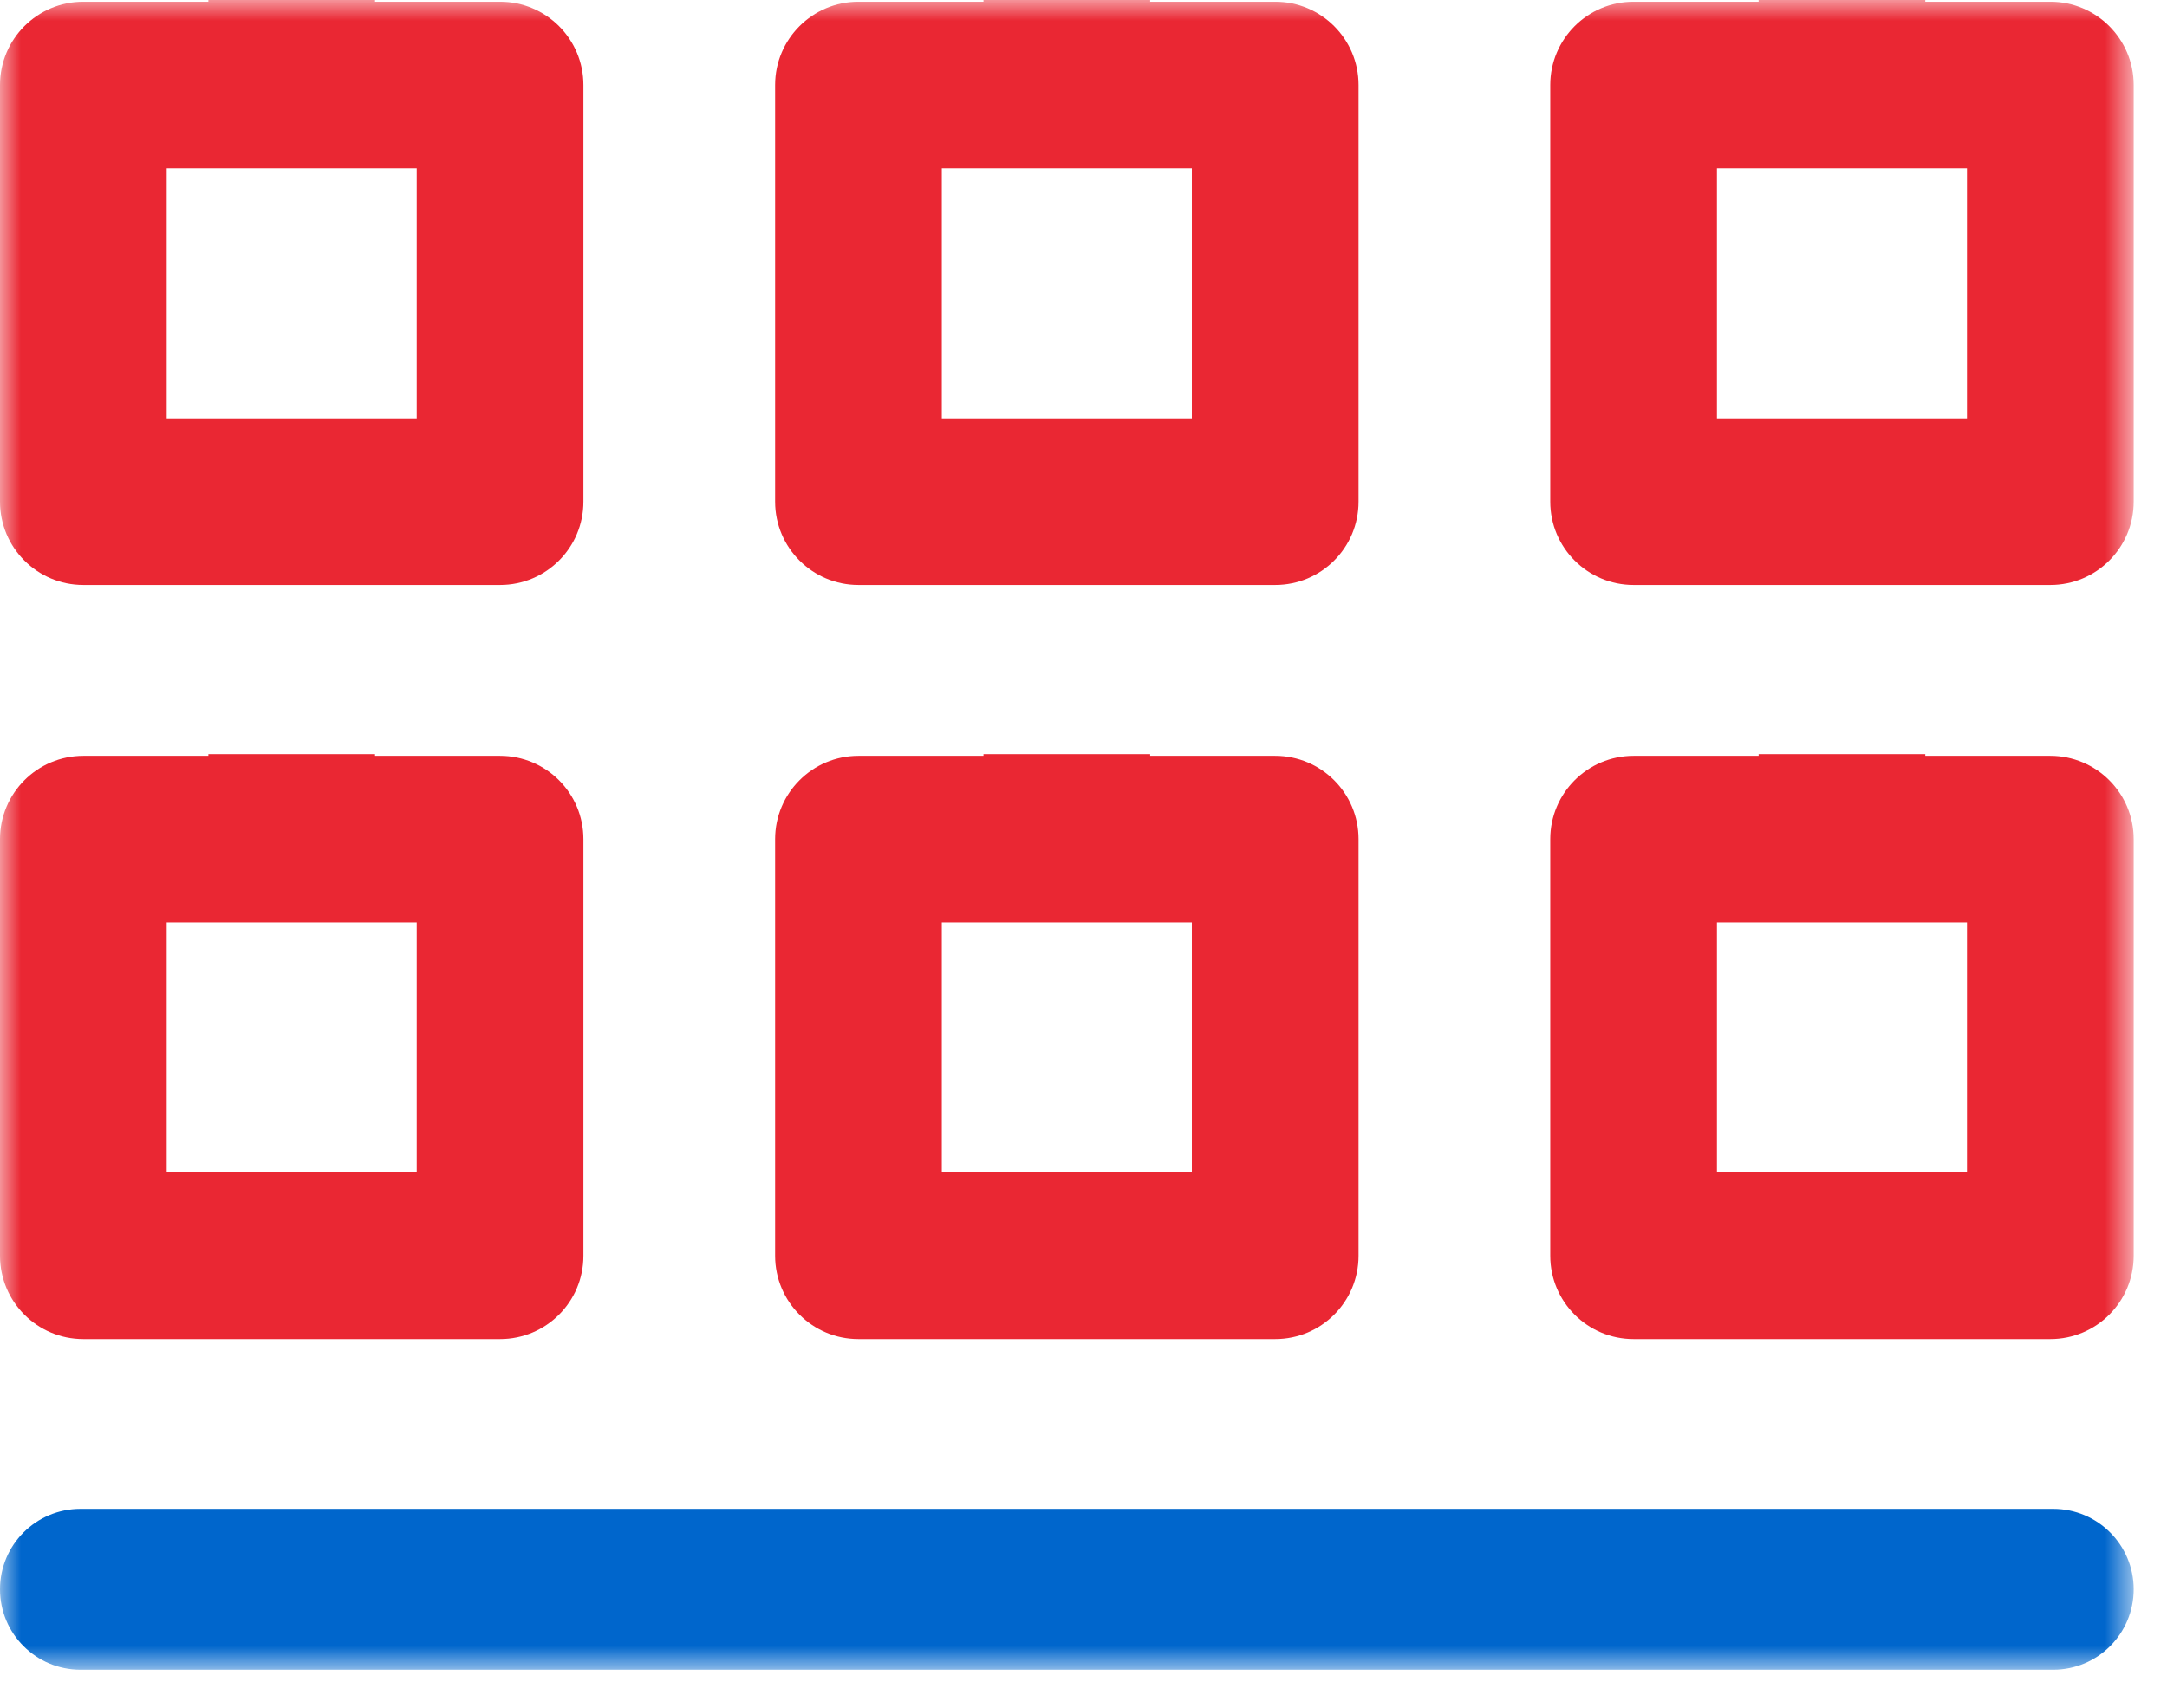
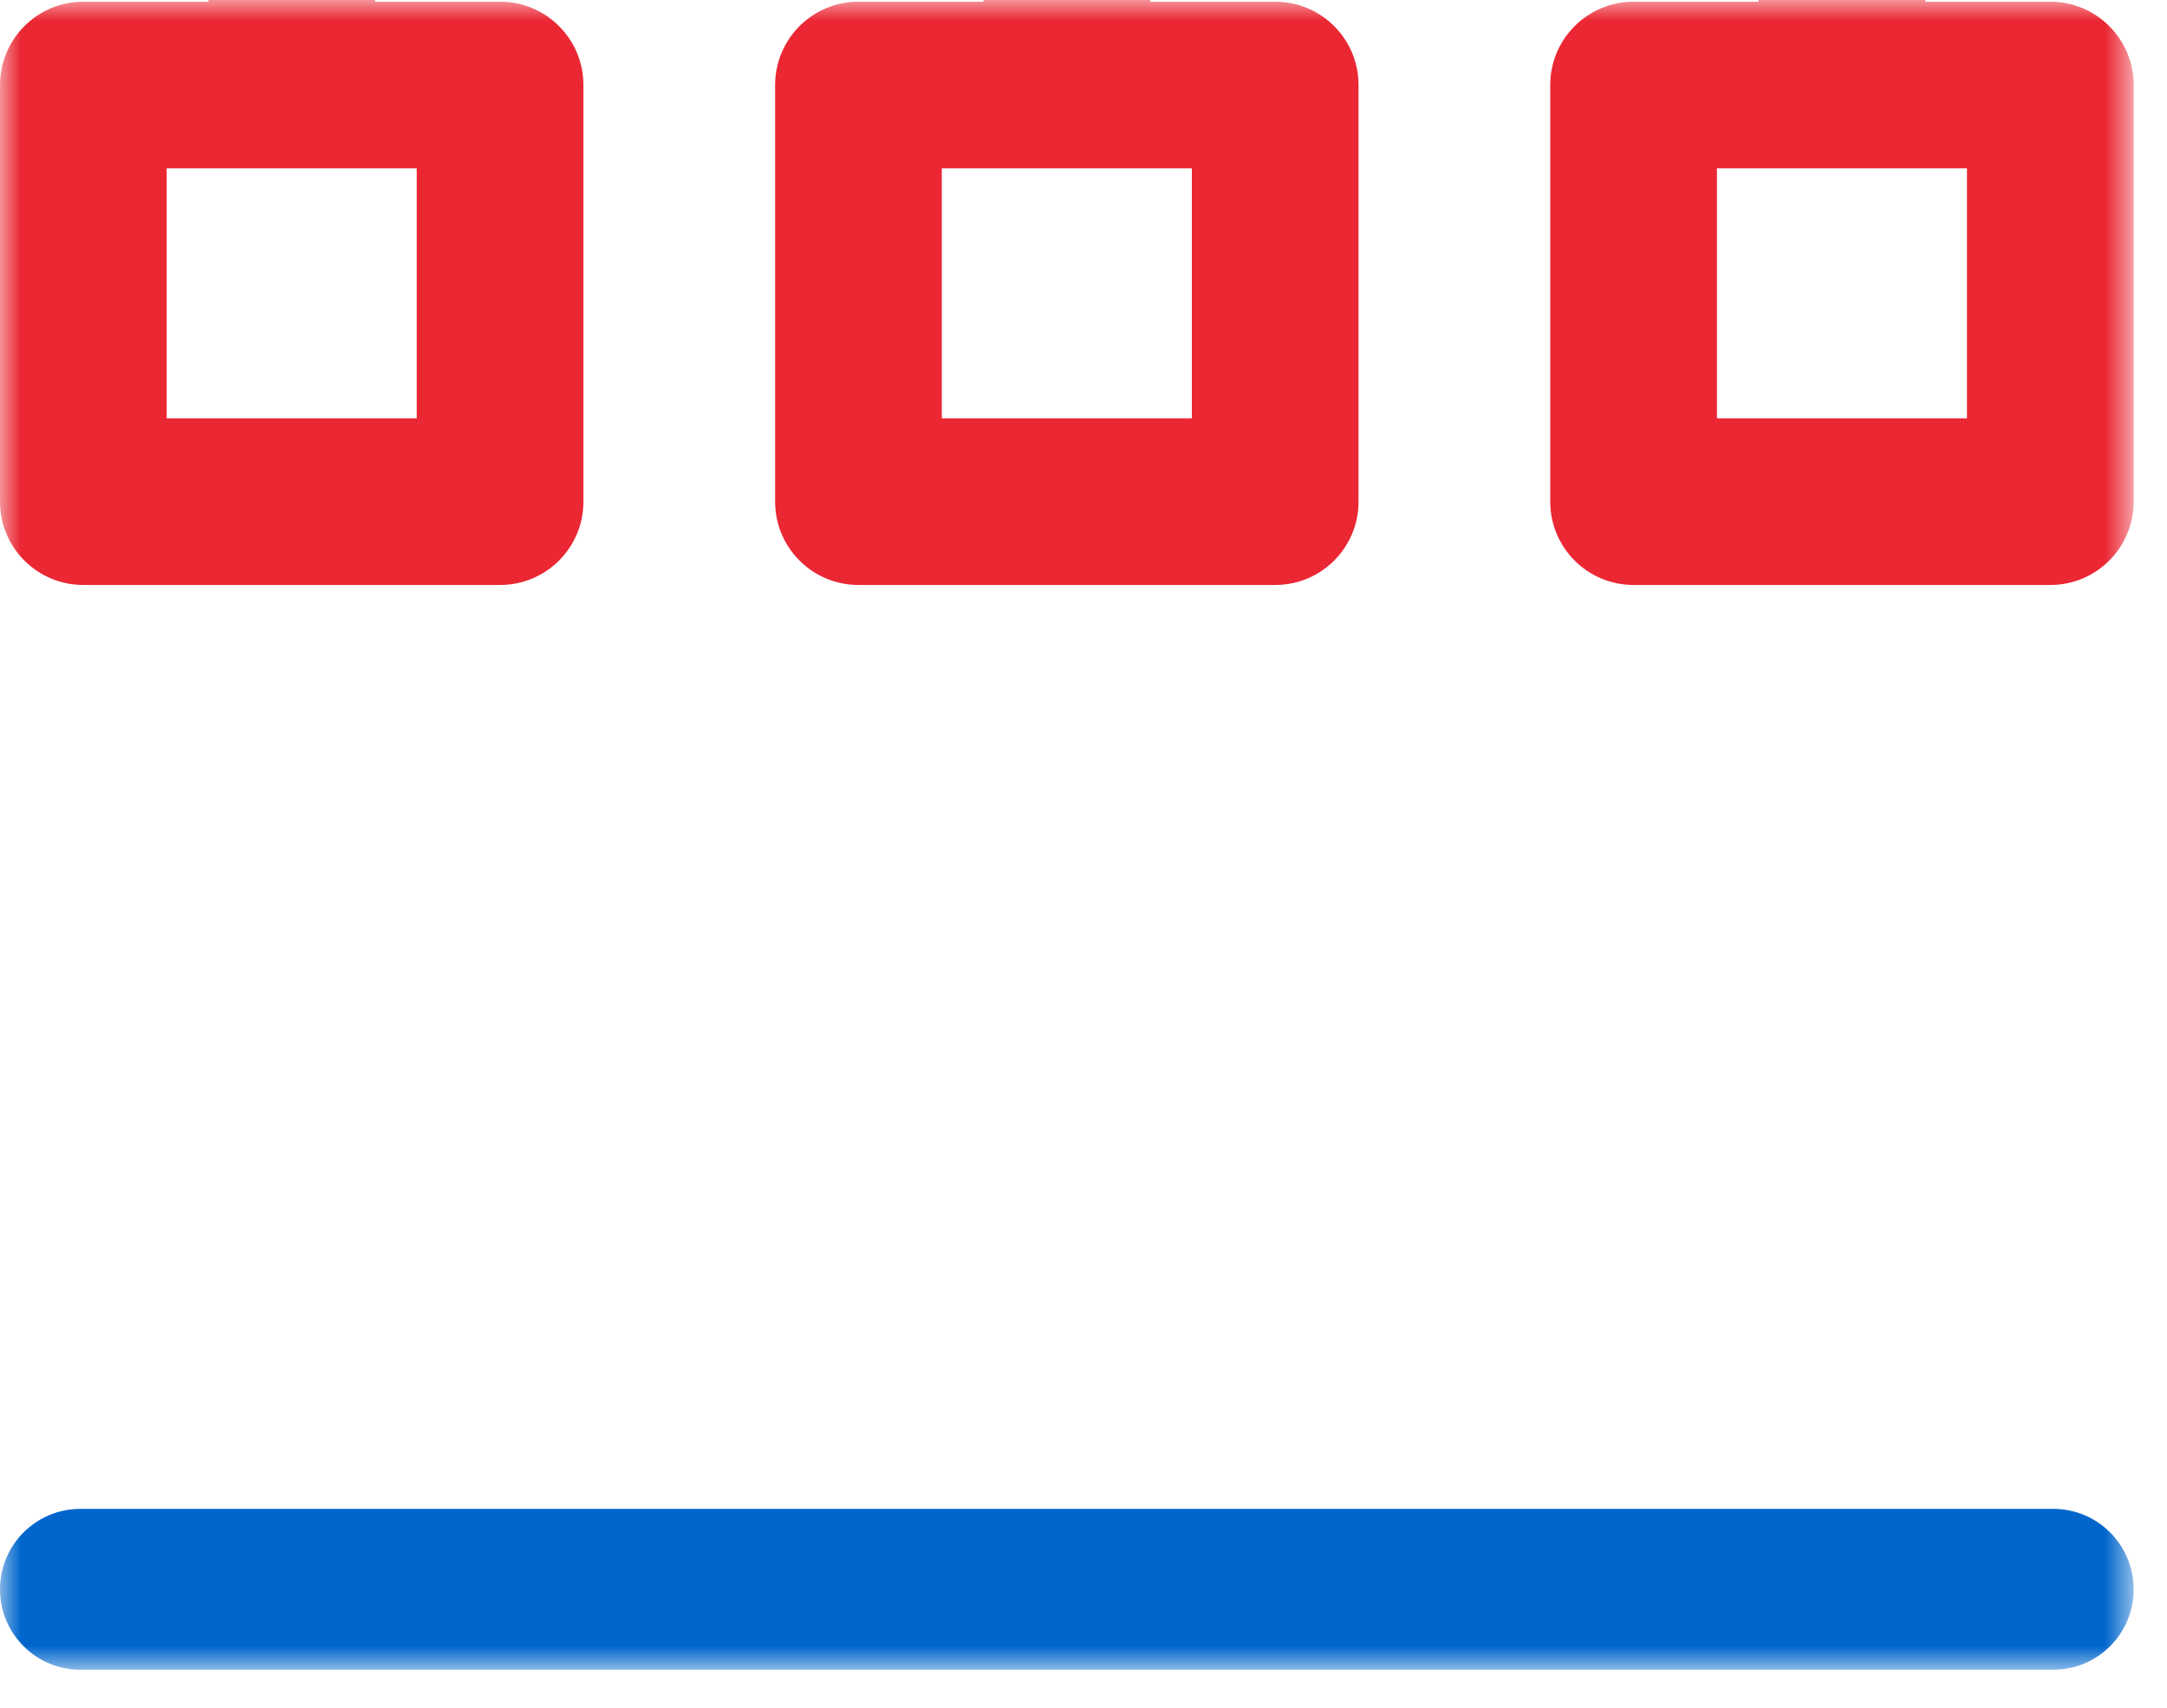
<svg xmlns="http://www.w3.org/2000/svg" xmlns:xlink="http://www.w3.org/1999/xlink" width="52px" height="41px" viewBox="0 0 52 41" version="1.1">
  <title>Group 4</title>
  <defs>
    <polygon id="path-1" points="0 0 51.2 0 51.2 40.078 0 40.078" />
  </defs>
  <g id="Design" stroke="none" stroke-width="1" fill="none" fill-rule="evenodd">
    <g id="Funkce" transform="translate(-1052, -1070)">
      <g id="FUNKCE" transform="translate(210, 572)">
        <g id="1" transform="translate(800, 464)">
          <g id="Group-9" transform="translate(42, 34)">
            <mask id="mask-2" fill="white">
              <use xlink:href="#path-1" />
            </mask>
            <g id="Clip-2" />
            <path d="M4,10.041 L10,10.041 L10,4.041 L4,4.041 L4,10.041 Z M5,0.041 L2,0.041 C0.895,0.041 0,0.937 0,2.041 L0,12.041 C0,13.146 0.895,14.041 2,14.041 L12,14.041 C13.105,14.041 14,13.146 14,12.041 L14,2.041 C14,0.937 13.105,0.041 12,0.041 L9,0.041 L9,0 L5,0 L5,0.041 Z" id="Fill-1" fill="#EA2733" mask="url(#mask-2)" />
            <path d="M22.6,10.041 L28.6,10.041 L28.6,4.041 L22.6,4.041 L22.6,10.041 Z M23.6,0.041 L20.6,0.041 C19.495,0.041 18.6,0.937 18.6,2.041 L18.6,12.041 C18.6,13.146 19.495,14.041 20.6,14.041 L30.6,14.041 C31.705,14.041 32.6,13.146 32.6,12.041 L32.6,2.041 C32.6,0.937 31.705,0.041 30.6,0.041 L27.6,0.041 L27.6,0 L23.6,0 L23.6,0.041 Z" id="Fill-3" fill="#EA2733" mask="url(#mask-2)" />
            <path d="M41.2,10.041 L47.2,10.041 L47.2,4.041 L41.2,4.041 L41.2,10.041 Z M42.2,0 L42.2,0.041 L39.2,0.041 C38.095,0.041 37.2,0.937 37.2,2.041 L37.2,12.041 C37.2,13.146 38.095,14.041 39.2,14.041 L49.2,14.041 C50.305,14.041 51.2,13.146 51.2,12.041 L51.2,2.041 C51.2,0.937 50.305,0.041 49.2,0.041 L46.2,0.041 L46.2,0 L42.2,0 Z" id="Fill-4" fill="#EA2733" mask="url(#mask-2)" />
-             <path d="M4,28.141 L10,28.141 L10,22.141 L4,22.141 L4,28.141 Z M5,18.141 L2,18.141 C0.895,18.141 0,19.037 0,20.141 L0,30.141 C0,31.246 0.895,32.141 2,32.141 L12,32.141 C13.105,32.141 14,31.246 14,30.141 L14,20.141 C14,19.037 13.105,18.141 12,18.141 L9,18.141 L9,18.1 L5,18.1 L5,18.141 Z" id="Fill-5" fill="#EA2733" mask="url(#mask-2)" />
-             <path d="M22.6,28.141 L28.6,28.141 L28.6,22.141 L22.6,22.141 L22.6,28.141 Z M23.6,18.141 L20.6,18.141 C19.495,18.141 18.6,19.037 18.6,20.141 L18.6,30.141 C18.6,31.246 19.495,32.141 20.6,32.141 L30.6,32.141 C31.705,32.141 32.6,31.246 32.6,30.141 L32.6,20.141 C32.6,19.037 31.705,18.141 30.6,18.141 L27.6,18.141 L27.6,18.1 L23.6,18.1 L23.6,18.141 Z" id="Fill-6" fill="#EA2733" mask="url(#mask-2)" />
-             <path d="M41.2,28.141 L47.2,28.141 L47.2,22.141 L41.2,22.141 L41.2,28.141 Z M42.2,18.1 L42.2,18.141 L39.2,18.141 C38.095,18.141 37.2,19.037 37.2,20.141 L37.2,30.141 C37.2,31.246 38.095,32.141 39.2,32.141 L49.2,32.141 C50.305,32.141 51.2,31.246 51.2,30.141 L51.2,20.141 C51.2,19.037 50.305,18.141 49.2,18.141 L46.2,18.141 L46.2,18.1 L42.2,18.1 Z" id="Fill-7" fill="#EA2733" mask="url(#mask-2)" />
            <path d="M49.27,40.078 L1.93,40.078 C0.864,40.078 3e-05,39.214 3e-05,38.148 C3e-05,37.081 0.864,36.217 1.93,36.217 L49.27,36.217 C50.336,36.217 51.2,37.081 51.2,38.148 C51.2,39.214 50.336,40.078 49.27,40.078" id="Fill-8" fill="#0066CC" mask="url(#mask-2)" />
          </g>
        </g>
      </g>
    </g>
  </g>
</svg>